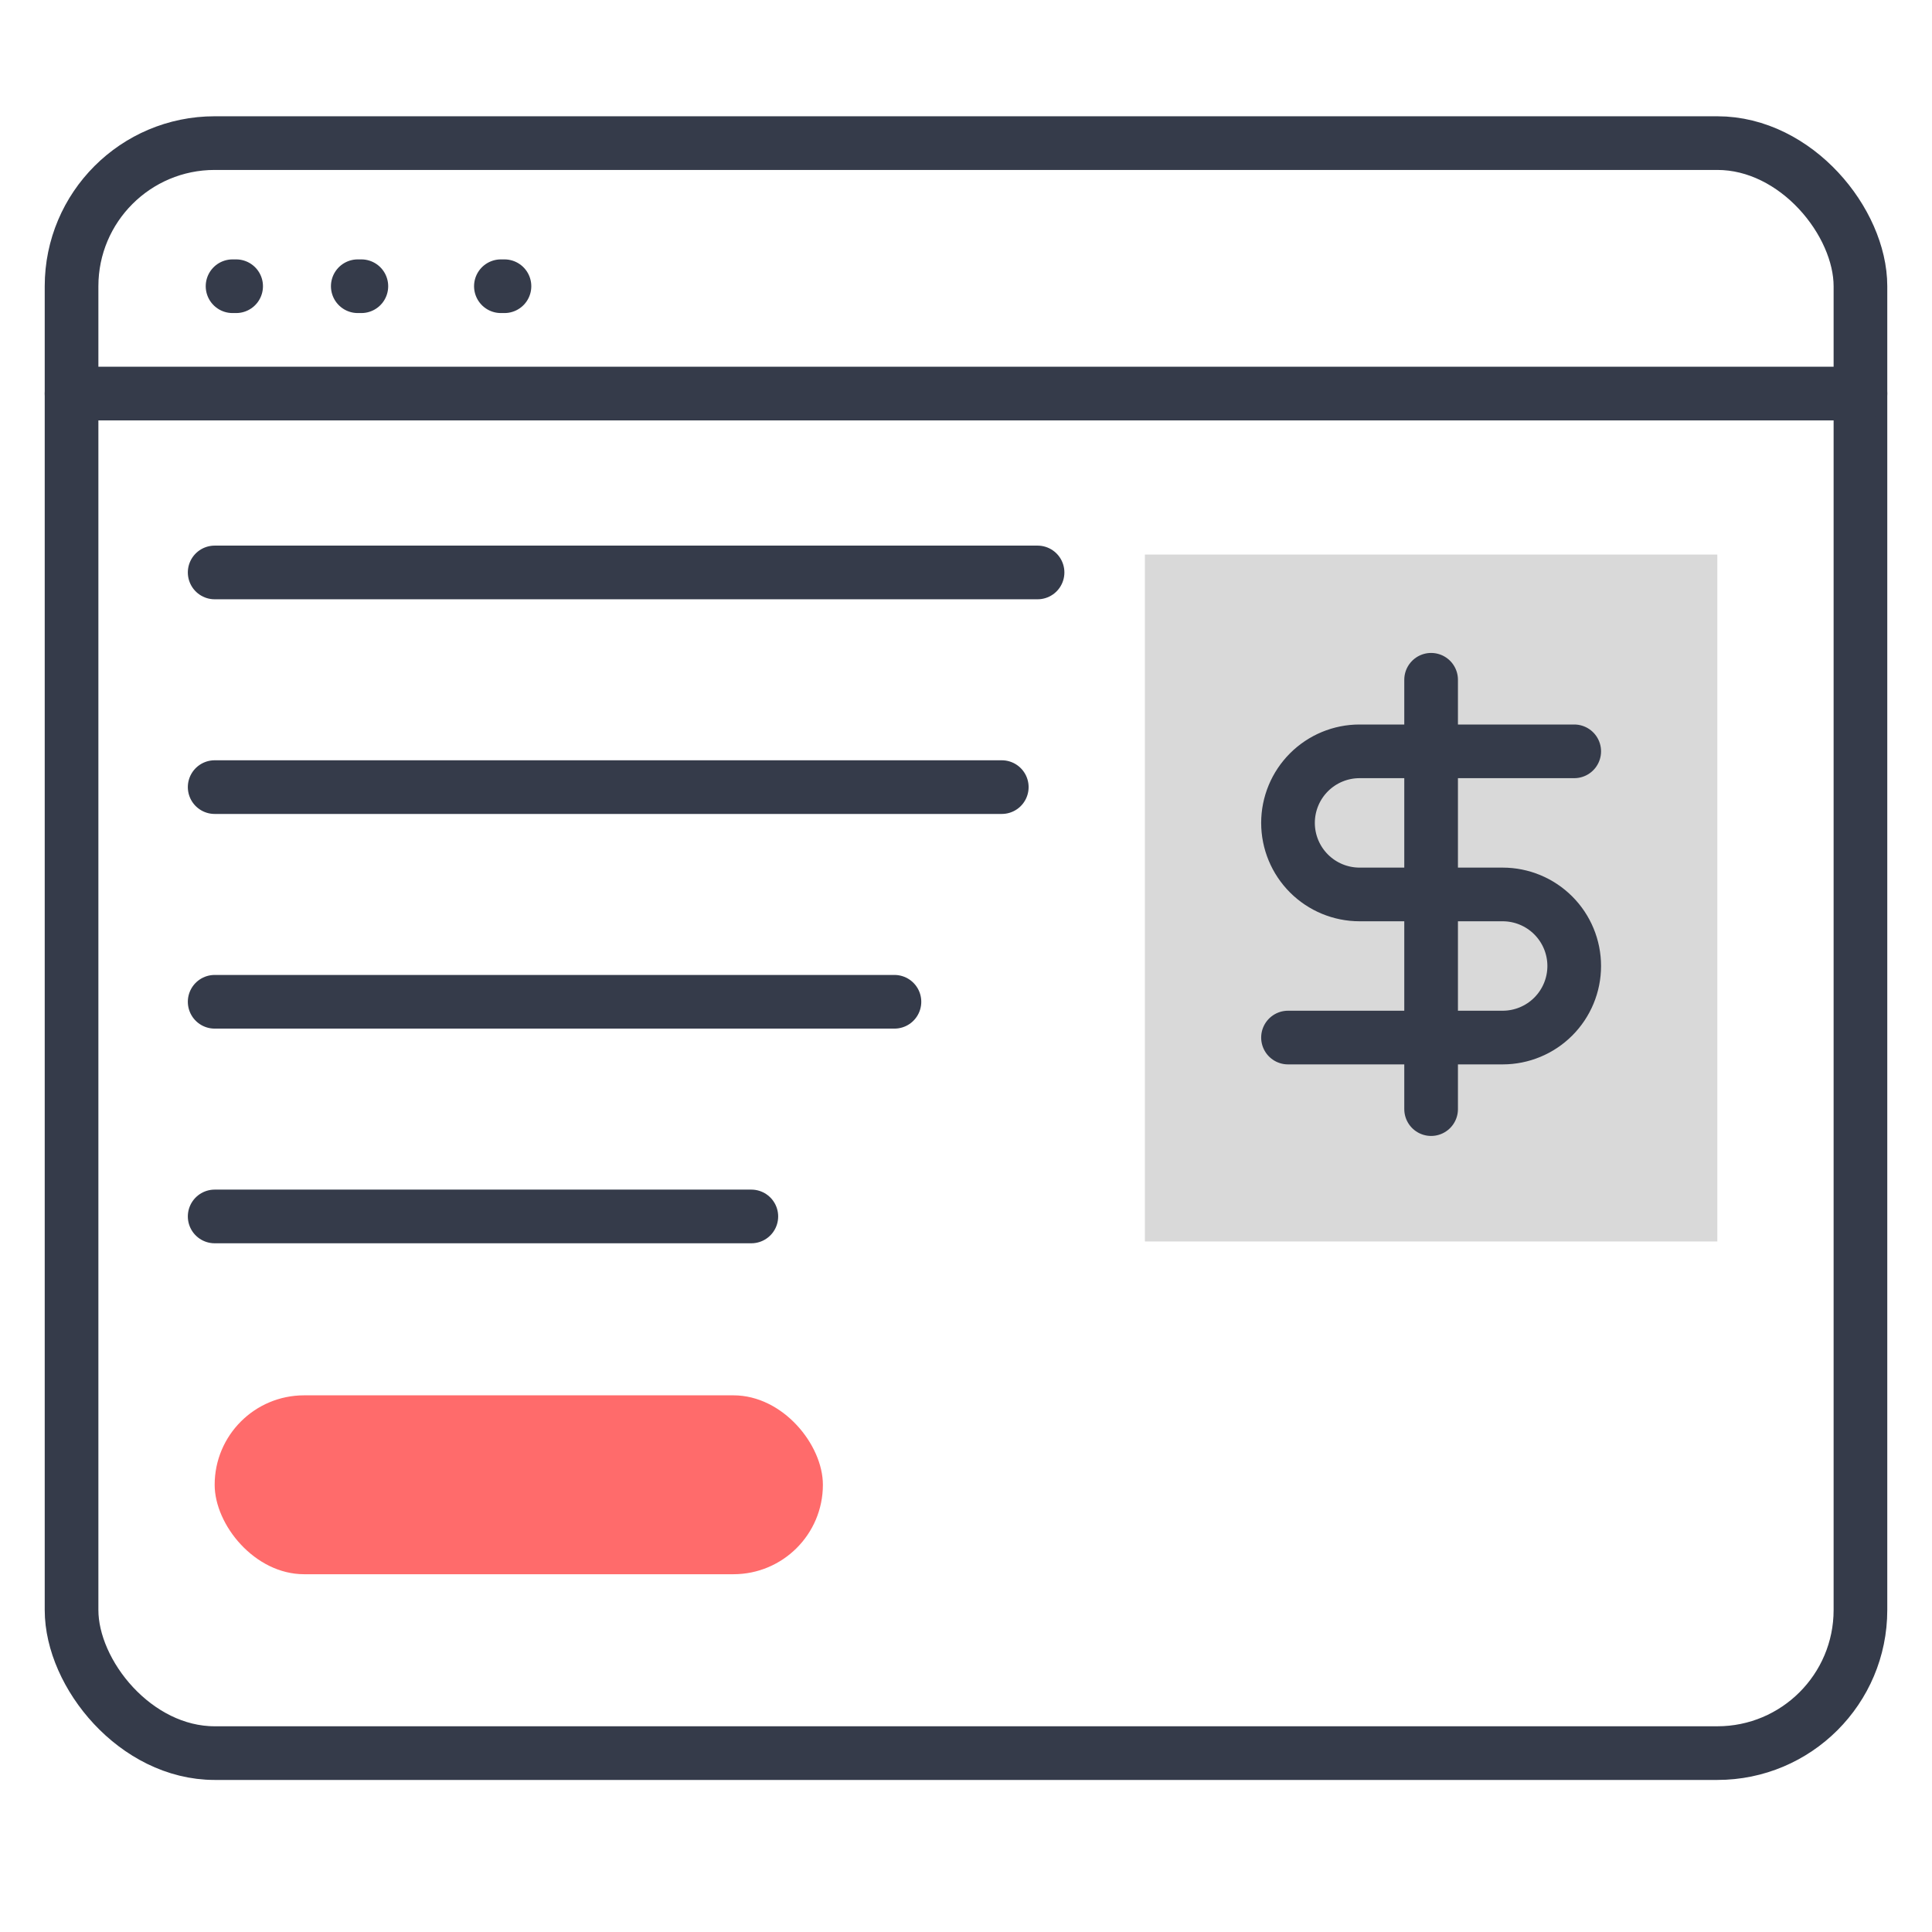
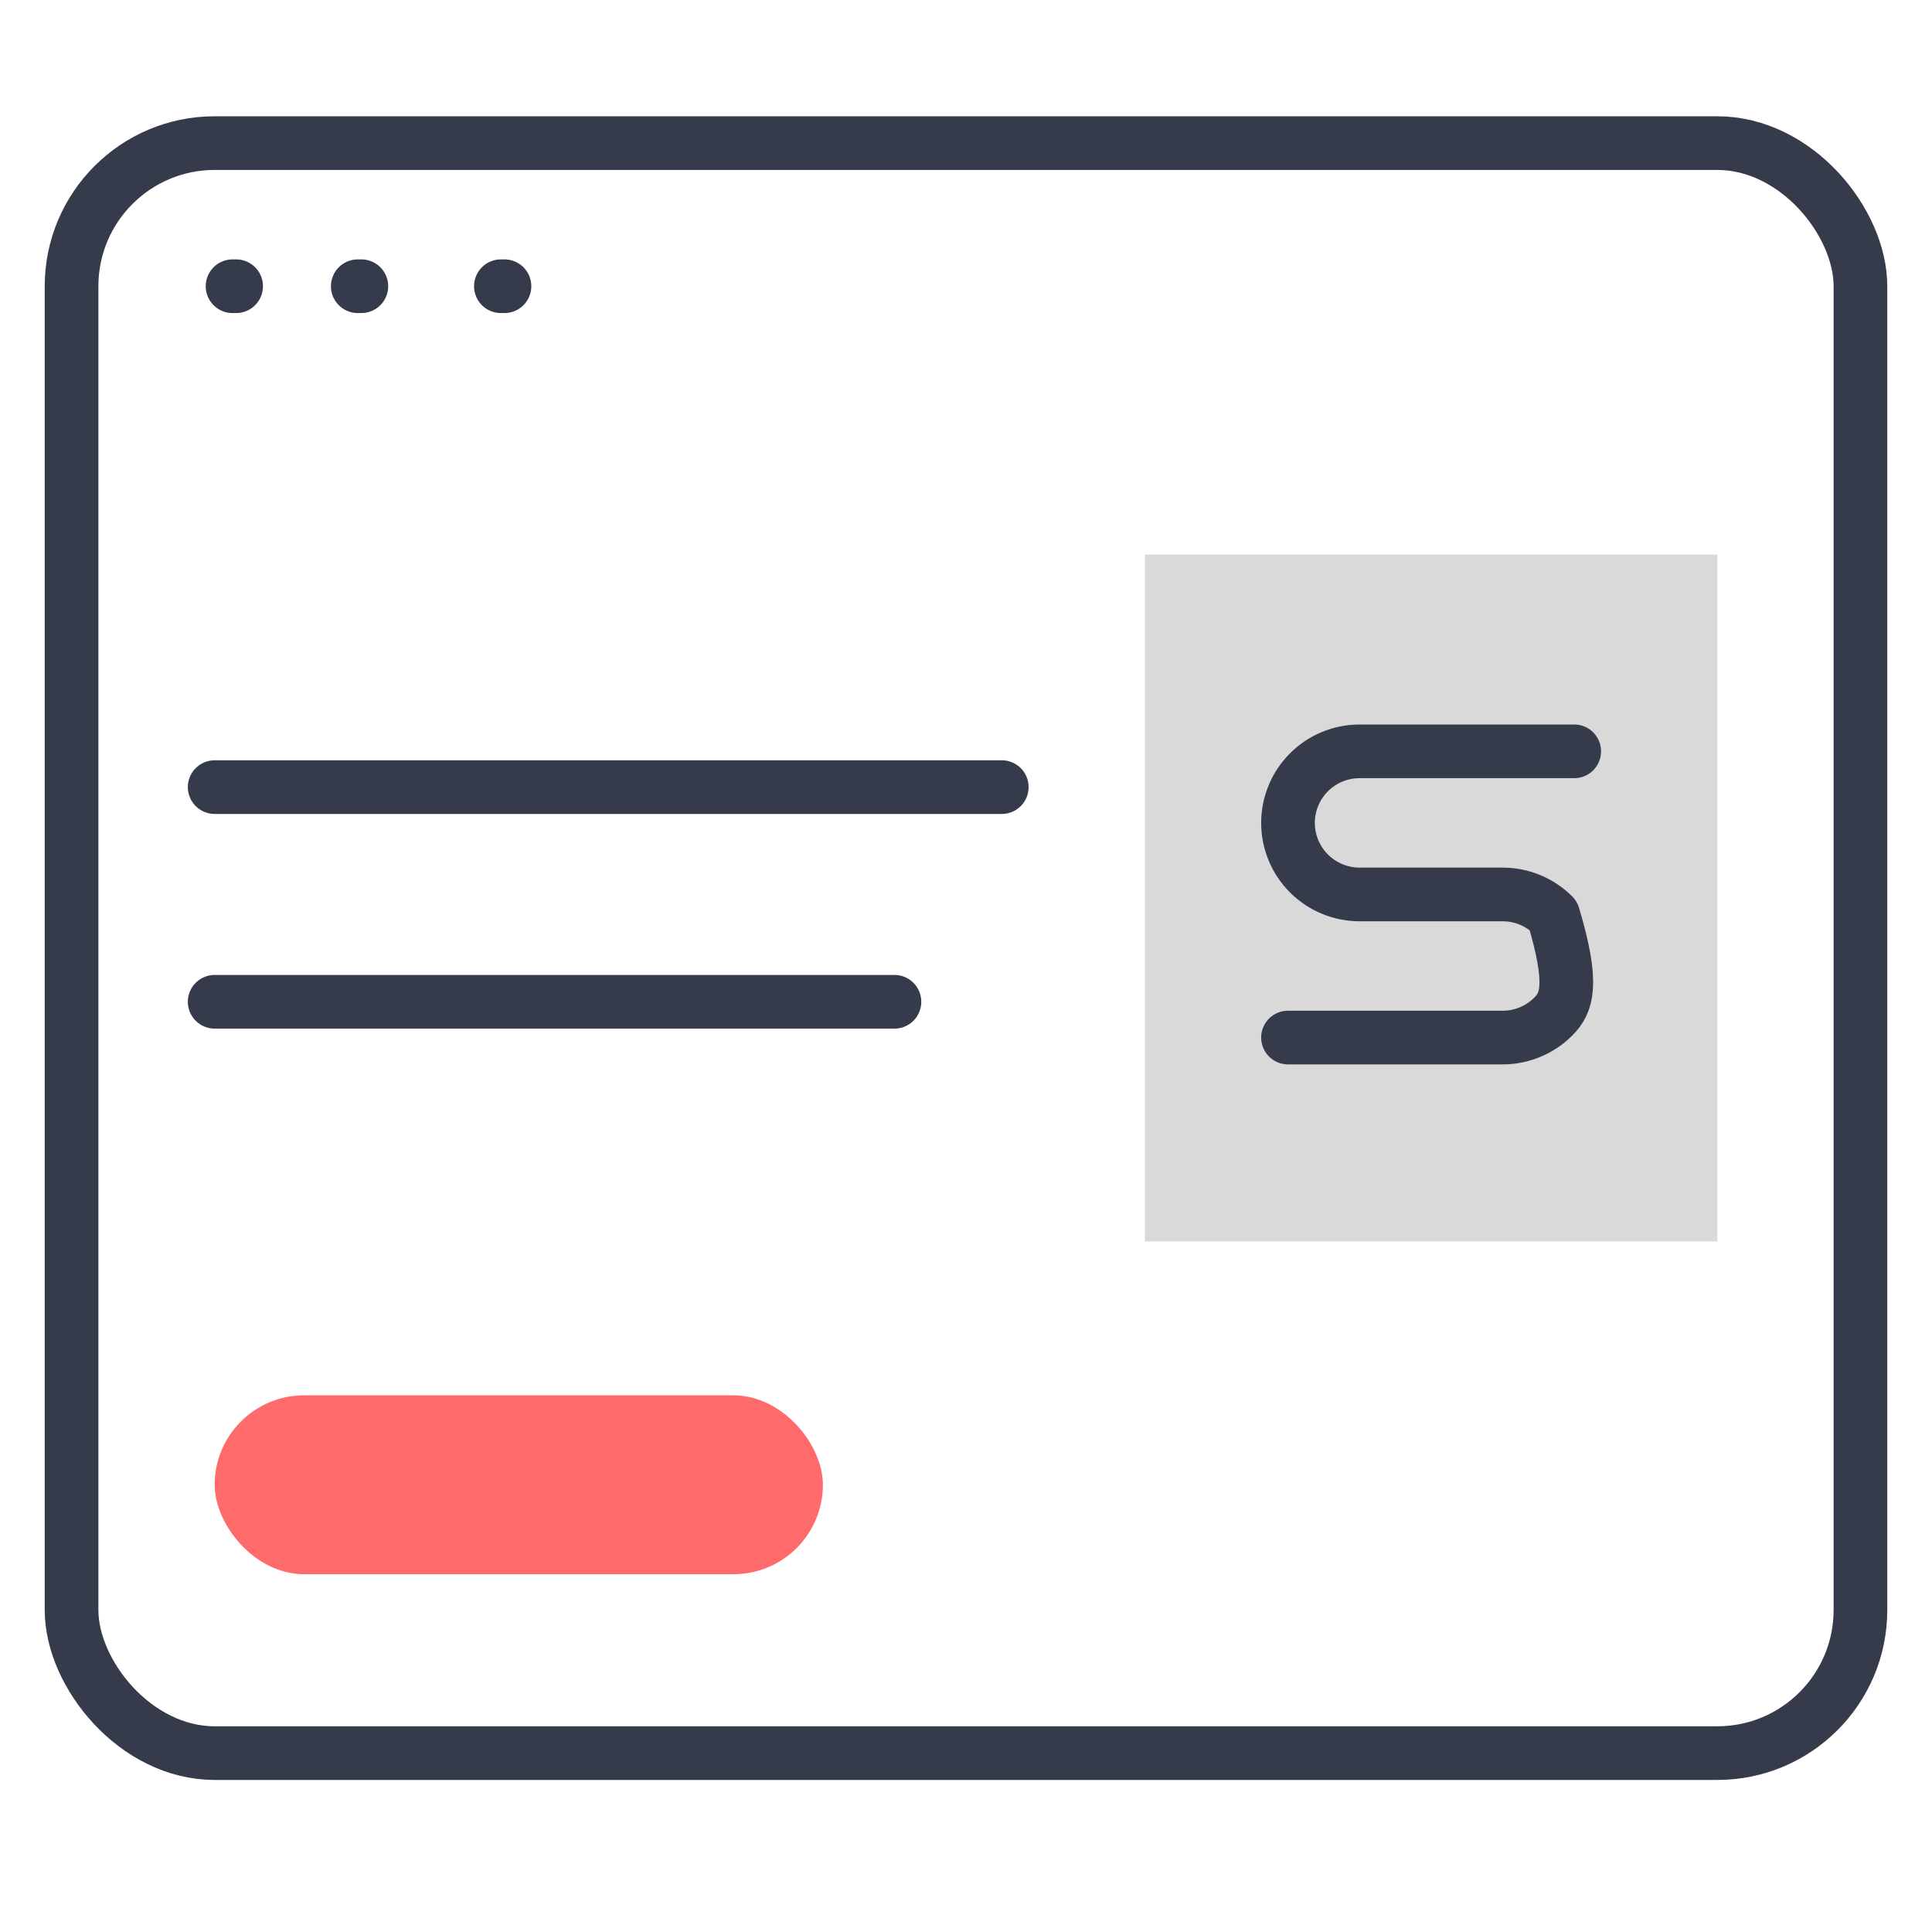
<svg xmlns="http://www.w3.org/2000/svg" width="54" height="54" viewBox="0 0 54 54" fill="none">
  <path d="M6.5 8H6.6" stroke="#353B4A" stroke-width="1.5" stroke-linecap="round" />
  <path d="M10 8H10.1" stroke="#353B4A" stroke-width="1.5" stroke-linecap="round" />
  <path d="M14 8H14.1" stroke="#353B4A" stroke-width="1.5" stroke-linecap="round" />
  <rect x="2" y="4" width="50" height="45" rx="4" stroke="#353B4A" stroke-width="1.5" />
-   <path d="M2 11H52" stroke="#353B4A" stroke-width="1.5" stroke-linecap="round" />
-   <path d="M6 16L29 16" stroke="#353B4A" stroke-width="1.5" stroke-linecap="round" />
  <path d="M6 22L28 22" stroke="#353B4A" stroke-width="1.5" stroke-linecap="round" />
-   <path d="M6 34L21 34" stroke="#353B4A" stroke-width="1.5" stroke-linecap="round" />
  <path d="M6 28L25 28" stroke="#353B4A" stroke-width="1.5" stroke-linecap="round" />
  <rect x="6" y="39" width="17" height="5" rx="2.5" fill="#FF6B6B" />
  <path d="M32 15.5H48V34.699H32V15.5Z" fill="#D9D9D9" />
-   <path d="M44 21H38C37.47 21 36.961 21.211 36.586 21.586C36.211 21.961 36 22.47 36 23C36 23.53 36.211 24.039 36.586 24.414C36.961 24.789 37.47 25 38 25H42C42.53 25 43.039 25.211 43.414 25.586C43.789 25.961 44 26.47 44 27C44 27.53 43.789 28.039 43.414 28.414C43.039 28.789 42.53 29 42 29H36" stroke="#353B4A" stroke-width="1.5" stroke-linecap="round" stroke-linejoin="round" />
-   <path d="M40 31V19" stroke="#353B4A" stroke-width="1.5" stroke-linecap="round" stroke-linejoin="round" />
+   <path d="M44 21H38C37.47 21 36.961 21.211 36.586 21.586C36.211 21.961 36 22.47 36 23C36 23.53 36.211 24.039 36.586 24.414C36.961 24.789 37.47 25 38 25H42C42.53 25 43.039 25.211 43.414 25.586C44 27.53 43.789 28.039 43.414 28.414C43.039 28.789 42.53 29 42 29H36" stroke="#353B4A" stroke-width="1.5" stroke-linecap="round" stroke-linejoin="round" />
</svg>